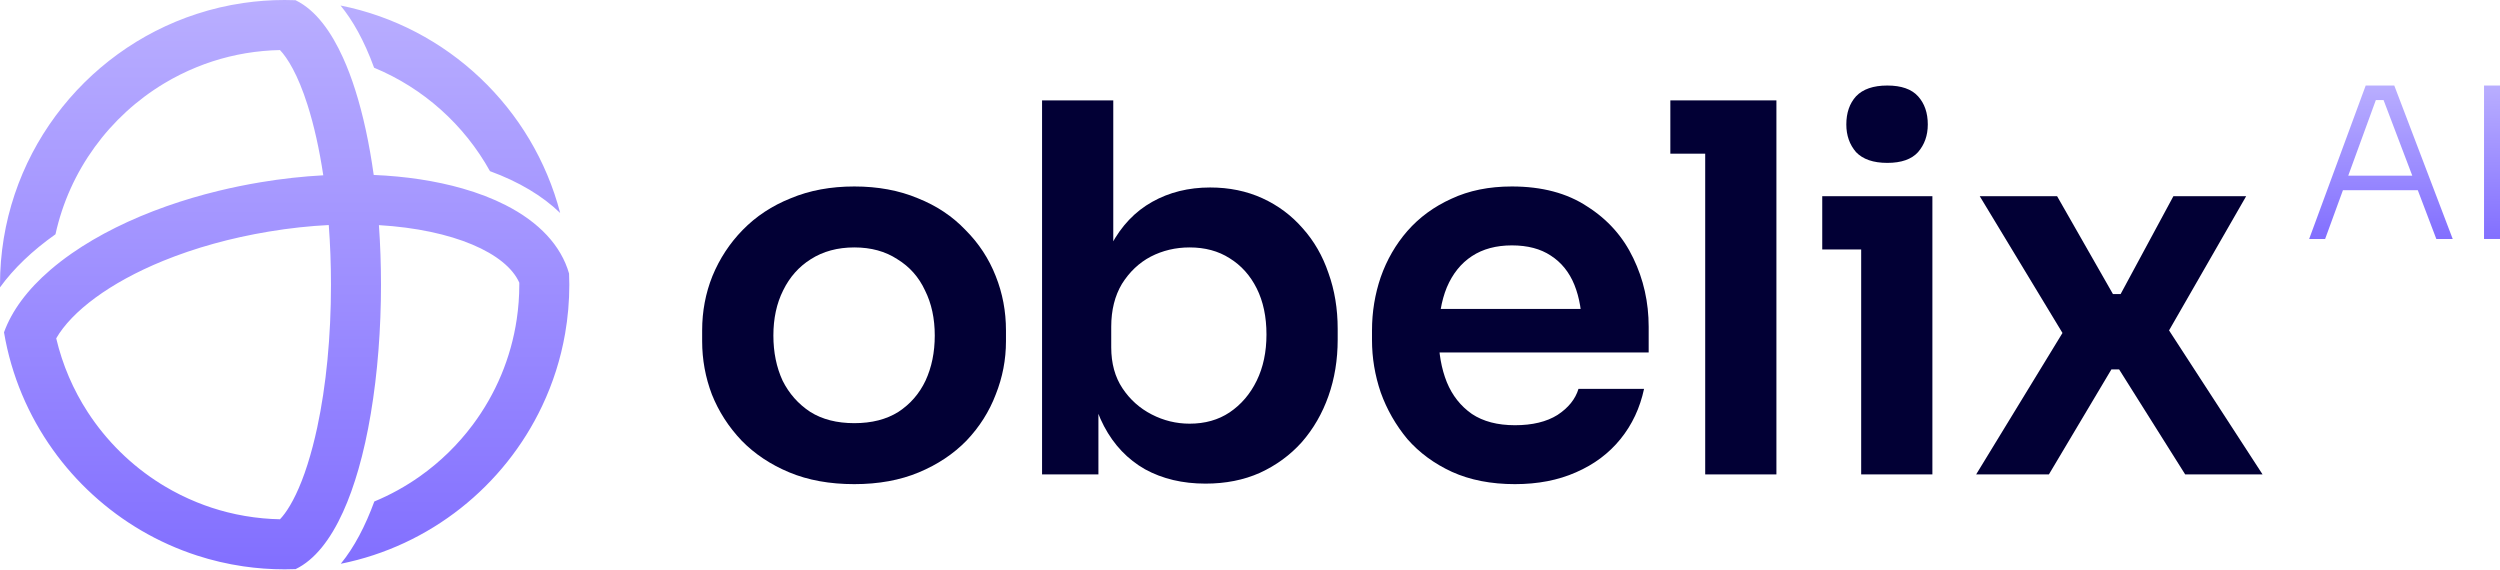
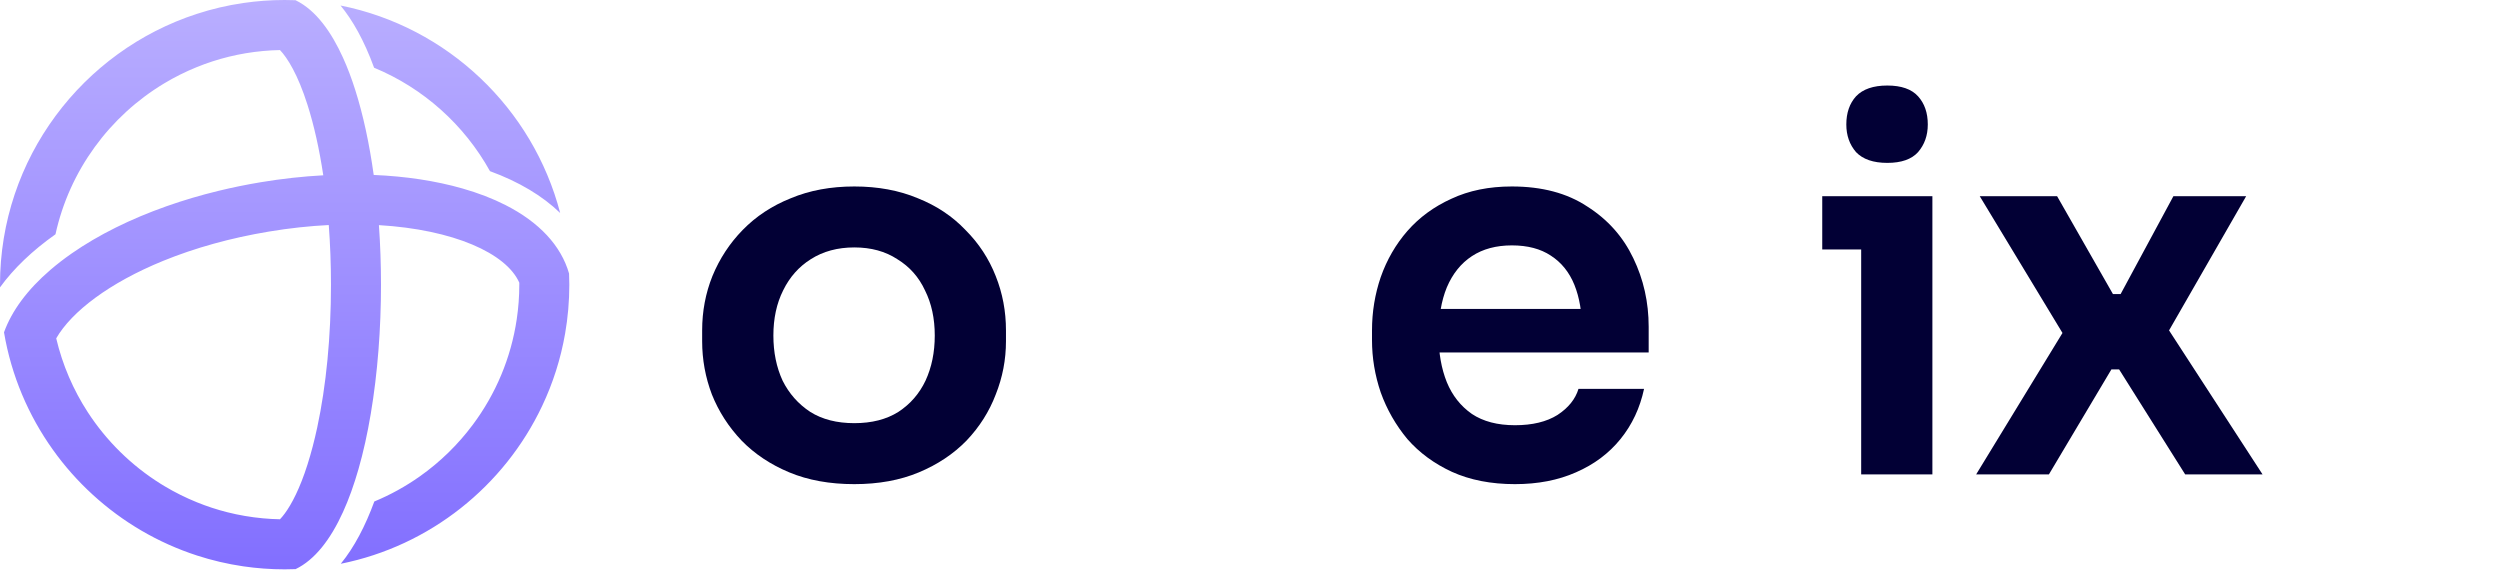
<svg xmlns="http://www.w3.org/2000/svg" width="136" height="31" viewBox="0 0 136 31" fill="none">
  <path d="M107.502 25.808L112.436 17.725L112.352 18.366L107.698 10.673H111.906L114.944 15.997H115.362L118.233 10.673H122.191L117.787 18.338L117.871 17.781L123.083 25.808H118.874L115.279 20.094H114.861L111.46 25.808H107.502Z" fill="#020035" />
  <path d="M101.248 25.808V10.673H105.122V25.808H101.248ZM99.13 13.572V10.673H105.122V13.572H99.13ZM102.67 8.861C101.908 8.861 101.341 8.666 100.969 8.276C100.616 7.867 100.44 7.366 100.44 6.771C100.44 6.139 100.616 5.628 100.969 5.238C101.341 4.848 101.908 4.653 102.67 4.653C103.431 4.653 103.989 4.848 104.342 5.238C104.695 5.628 104.872 6.139 104.872 6.771C104.872 7.366 104.695 7.867 104.342 8.276C103.989 8.666 103.431 8.861 102.67 8.861Z" fill="#020035" />
-   <path d="M92.763 25.808V5.461H96.637V25.808H92.763ZM90.867 8.36V5.461H96.637V8.36H90.867Z" fill="#020035" />
  <path d="M82.413 26.337C81.113 26.337 79.97 26.114 78.985 25.668C78.019 25.222 77.211 24.628 76.56 23.884C75.929 23.123 75.445 22.277 75.111 21.348C74.795 20.419 74.637 19.471 74.637 18.505V17.976C74.637 16.972 74.795 16.006 75.111 15.077C75.445 14.129 75.929 13.293 76.56 12.568C77.211 11.825 78.01 11.24 78.957 10.812C79.905 10.367 81.001 10.144 82.246 10.144C83.881 10.144 85.247 10.506 86.343 11.231C87.458 11.937 88.294 12.875 88.852 14.046C89.409 15.198 89.688 16.443 89.688 17.78V19.174H76.282V16.805H87.263L86.065 17.976C86.065 17.009 85.925 16.183 85.647 15.495C85.368 14.807 84.941 14.278 84.365 13.906C83.807 13.535 83.101 13.349 82.246 13.349C81.391 13.349 80.667 13.544 80.072 13.934C79.478 14.324 79.022 14.891 78.707 15.634C78.409 16.359 78.261 17.232 78.261 18.254C78.261 19.202 78.409 20.047 78.707 20.791C79.004 21.515 79.459 22.091 80.072 22.519C80.685 22.927 81.466 23.132 82.413 23.132C83.361 23.132 84.132 22.946 84.727 22.574C85.322 22.184 85.702 21.71 85.87 21.153H89.437C89.214 22.194 88.787 23.104 88.155 23.884C87.523 24.665 86.715 25.269 85.73 25.696C84.764 26.123 83.658 26.337 82.413 26.337Z" fill="#020035" />
-   <path d="M65.579 26.309C64.334 26.309 63.238 26.049 62.29 25.529C61.343 24.99 60.599 24.209 60.06 23.188C59.522 22.166 59.224 20.93 59.169 19.48H59.754V25.808H56.688V5.461H60.562V15.634L59.531 17.223C59.605 15.662 59.912 14.361 60.451 13.321C61.008 12.28 61.751 11.5 62.681 10.98C63.609 10.459 64.659 10.199 65.83 10.199C66.871 10.199 67.818 10.394 68.673 10.784C69.528 11.175 70.262 11.723 70.875 12.429C71.488 13.116 71.953 13.925 72.268 14.854C72.603 15.783 72.77 16.796 72.77 17.892V18.477C72.77 19.573 72.603 20.595 72.268 21.543C71.934 22.491 71.451 23.327 70.819 24.052C70.187 24.758 69.425 25.315 68.534 25.724C67.66 26.114 66.675 26.309 65.579 26.309ZM64.715 23.048C65.551 23.048 66.276 22.844 66.889 22.435C67.521 22.008 68.013 21.432 68.366 20.707C68.719 19.982 68.896 19.146 68.896 18.198C68.896 17.232 68.719 16.396 68.366 15.69C68.013 14.984 67.521 14.436 66.889 14.046C66.276 13.655 65.551 13.46 64.715 13.46C63.953 13.46 63.247 13.627 62.597 13.962C61.965 14.296 61.445 14.789 61.036 15.439C60.646 16.089 60.451 16.87 60.451 17.78V18.895C60.451 19.768 60.655 20.512 61.064 21.125C61.473 21.738 62.002 22.212 62.653 22.546C63.303 22.881 63.99 23.048 64.715 23.048Z" fill="#020035" />
  <path d="M46.475 26.337C45.137 26.337 43.958 26.123 42.935 25.696C41.913 25.269 41.05 24.693 40.343 23.968C39.637 23.225 39.099 22.389 38.727 21.46C38.374 20.53 38.197 19.564 38.197 18.561V17.976C38.197 16.935 38.383 15.95 38.755 15.021C39.145 14.073 39.693 13.237 40.399 12.513C41.124 11.769 41.997 11.193 43.019 10.785C44.041 10.357 45.193 10.144 46.475 10.144C47.757 10.144 48.909 10.357 49.931 10.785C50.953 11.193 51.817 11.769 52.523 12.513C53.248 13.237 53.796 14.073 54.168 15.021C54.539 15.95 54.725 16.935 54.725 17.976V18.561C54.725 19.564 54.539 20.53 54.168 21.46C53.815 22.389 53.285 23.225 52.579 23.968C51.873 24.693 51.009 25.269 49.987 25.696C48.965 26.123 47.794 26.337 46.475 26.337ZM46.475 23.02C47.423 23.02 48.222 22.816 48.872 22.407C49.523 21.98 50.015 21.413 50.349 20.707C50.684 19.982 50.851 19.165 50.851 18.254C50.851 17.325 50.675 16.508 50.322 15.802C49.987 15.077 49.485 14.51 48.816 14.101C48.166 13.674 47.386 13.46 46.475 13.46C45.565 13.46 44.775 13.674 44.106 14.101C43.456 14.51 42.954 15.077 42.601 15.802C42.248 16.508 42.072 17.325 42.072 18.254C42.072 19.165 42.239 19.982 42.573 20.707C42.926 21.413 43.428 21.98 44.078 22.407C44.729 22.816 45.528 23.02 46.475 23.02Z" fill="#020035" />
-   <path d="M135.131 13V4.653H136V13H135.131Z" fill="url(#paint0_linear_13_389)" />
-   <path d="M125.618 13L128.694 4.653H130.249L133.428 13H132.536L129.574 5.202L130.043 5.442H128.842L129.334 5.202L126.487 13H125.618ZM127.264 10.347L127.55 9.558H131.426L131.724 10.347H127.264Z" fill="url(#paint1_linear_13_389)" />
  <path fill-rule="evenodd" clip-rule="evenodd" d="M27.493 11.152C29.33 12.085 30.525 13.363 30.959 14.887H30.957C30.967 15.085 30.971 15.285 30.971 15.487C30.971 16.394 30.892 17.283 30.742 18.147C30.502 19.53 30.077 20.851 29.493 22.083C27.432 26.444 23.391 29.695 18.538 30.669C19.27 29.774 19.875 28.614 20.363 27.281C21.238 26.919 22.064 26.461 22.828 25.922C23.936 25.141 24.914 24.187 25.723 23.102C26.956 21.45 27.797 19.491 28.111 17.364C28.202 16.751 28.25 16.125 28.25 15.487V15.378C27.54 13.774 24.674 12.49 20.613 12.247C20.688 13.3 20.726 14.385 20.726 15.487C20.726 17.865 20.544 20.299 20.168 22.522C19.99 23.585 19.767 24.597 19.498 25.533C19.255 26.376 18.978 27.156 18.661 27.851C17.979 29.352 17.122 30.459 16.081 30.96C15.884 30.968 15.685 30.972 15.485 30.972C14.72 30.972 13.967 30.916 13.231 30.808C12.367 30.681 11.528 30.484 10.717 30.22C8.588 29.53 6.66 28.39 5.045 26.912C4.241 26.178 3.514 25.359 2.88 24.47C1.546 22.605 0.615 20.431 0.218 18.079C0.642 16.903 1.497 15.749 2.747 14.677C3.101 14.373 3.487 14.075 3.903 13.785C5.352 12.777 7.109 11.907 9.06 11.219C9.964 10.899 10.91 10.619 11.887 10.382C12.635 10.2 13.401 10.043 14.179 9.914C15.328 9.722 16.469 9.597 17.586 9.536C17.375 8.129 17.088 6.837 16.73 5.709C16.205 4.053 15.632 3.141 15.231 2.724C14.921 2.729 14.613 2.747 14.309 2.775C13.043 2.891 11.83 3.193 10.698 3.654C10.087 3.902 9.499 4.196 8.939 4.532C5.97 6.313 3.782 9.265 3.018 12.745C1.75 13.641 0.74 14.612 0.001 15.632C0 15.583 0 15.536 0 15.487C0 8.615 4.498 2.775 10.705 0.756C11.518 0.491 12.36 0.291 13.227 0.165C13.964 0.056 14.718 0 15.485 0C15.684 0 15.881 0.004 16.077 0.012C17.205 0.555 18.043 1.782 18.65 3.118C18.918 3.702 19.14 4.309 19.323 4.887C19.756 6.246 20.093 7.815 20.33 9.517C22.069 9.59 23.702 9.837 25.155 10.252C26.021 10.499 26.802 10.801 27.493 11.152ZM12.363 27.865C12.994 28.024 13.645 28.136 14.309 28.197C14.613 28.225 14.921 28.243 15.231 28.248C15.553 27.914 15.986 27.259 16.416 26.157C16.522 25.887 16.627 25.59 16.73 25.264C16.928 24.64 17.104 23.967 17.258 23.25C17.744 20.987 18.005 18.306 18.005 15.487C18.005 14.378 17.964 13.291 17.885 12.242C16.847 12.294 15.756 12.409 14.626 12.598C13.575 12.773 12.577 12.994 11.639 13.254C10.65 13.528 9.728 13.843 8.88 14.189C5.947 15.386 3.901 16.947 3.058 18.405C3.399 19.855 3.988 21.213 4.777 22.427C5.797 23.994 7.151 25.325 8.737 26.317C8.808 26.361 8.88 26.405 8.952 26.448L8.952 26.448C9.511 26.783 10.099 27.076 10.709 27.323C11.243 27.54 11.796 27.722 12.363 27.865ZM30.473 11.586C29.512 10.655 28.228 9.887 26.655 9.311C25.258 6.793 23.034 4.794 20.351 3.684C19.805 2.189 19.179 1.094 18.525 0.3C24.341 1.461 28.991 5.891 30.473 11.586Z" fill="url(#paint2_linear_13_389)" />
  <defs>
    <linearGradient id="paint0_linear_13_389" x1="135.566" y1="4.653" x2="135.566" y2="13" gradientUnits="userSpaceOnUse">
      <stop stop-color="#B9AEFF" />
      <stop offset="1" stop-color="#826FFF" />
    </linearGradient>
    <linearGradient id="paint1_linear_13_389" x1="129.523" y1="4.653" x2="129.523" y2="13" gradientUnits="userSpaceOnUse">
      <stop stop-color="#B9AEFF" />
      <stop offset="1" stop-color="#826FFF" />
    </linearGradient>
    <linearGradient id="paint2_linear_13_389" x1="15.485" y1="0" x2="15.485" y2="30.972" gradientUnits="userSpaceOnUse">
      <stop stop-color="#B9AEFF" />
      <stop offset="1" stop-color="#826FFF" />
    </linearGradient>
  </defs>
</svg>